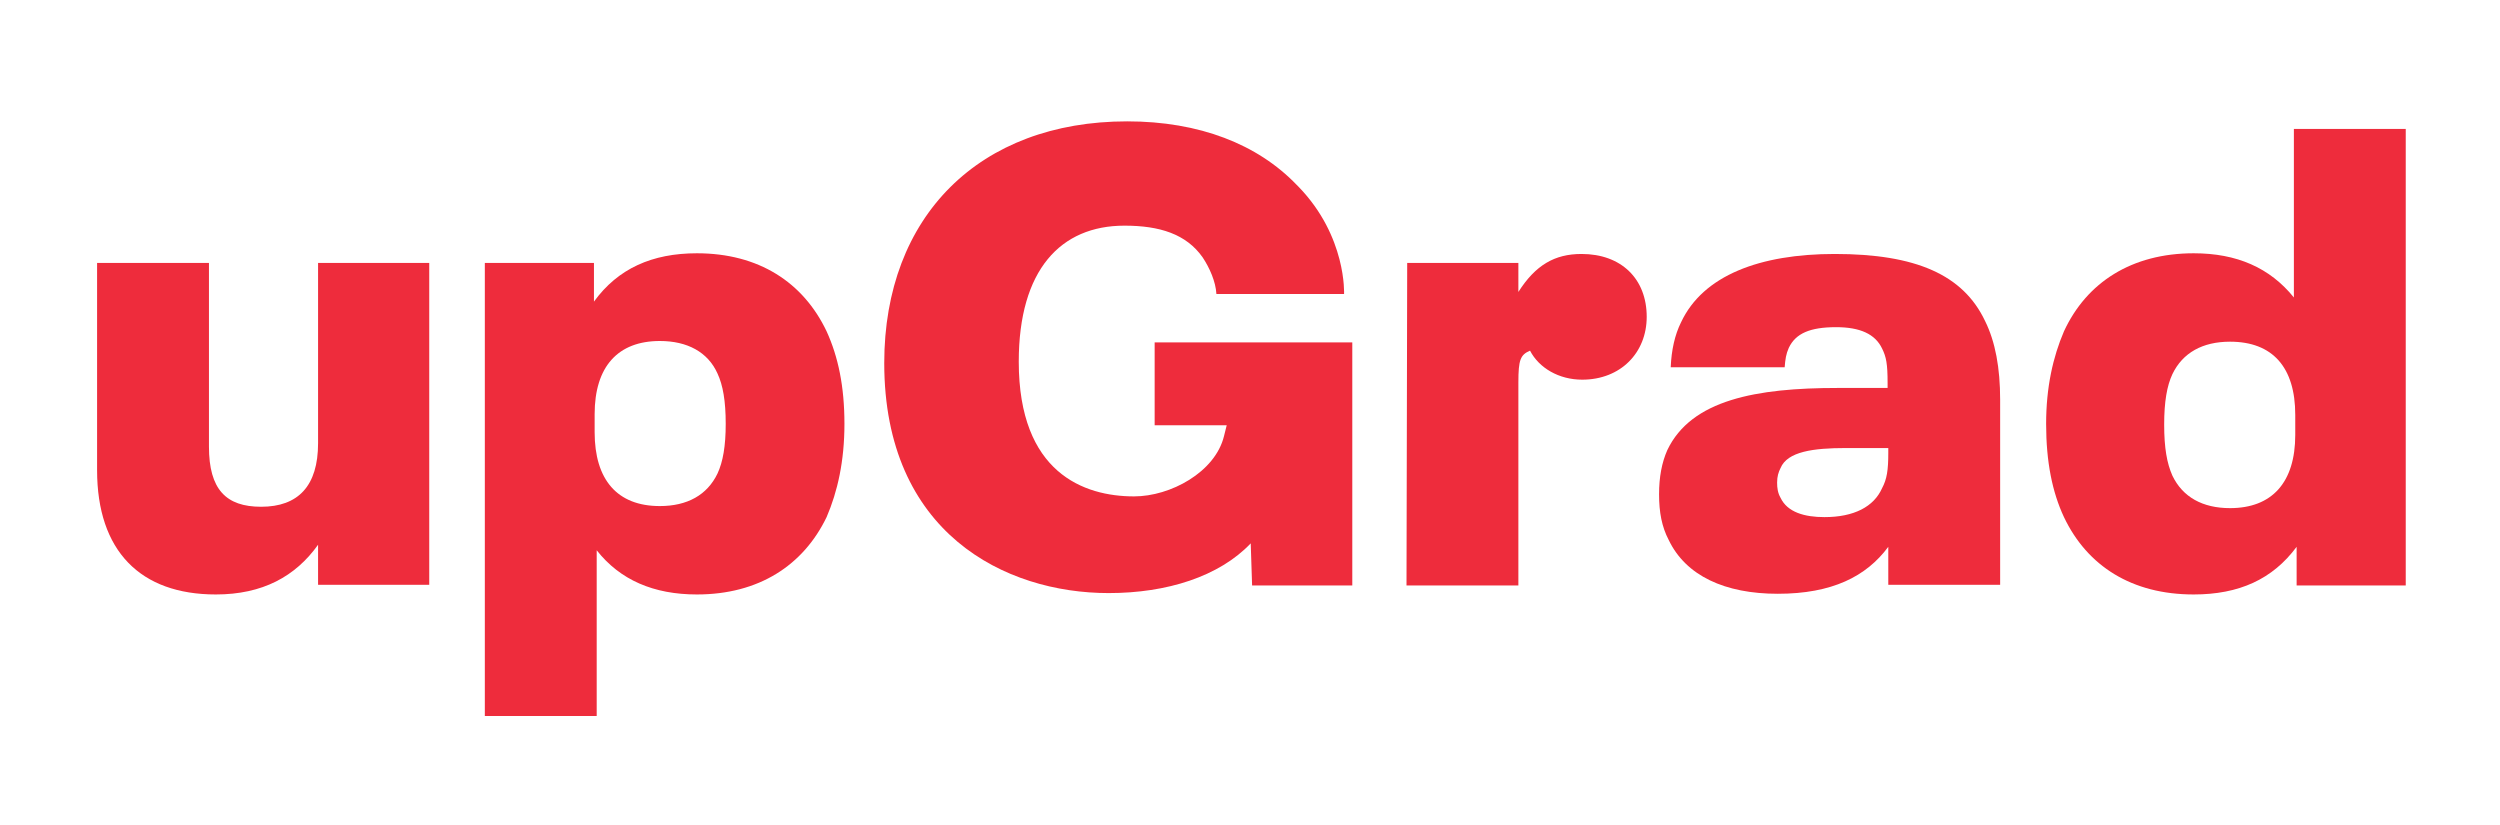
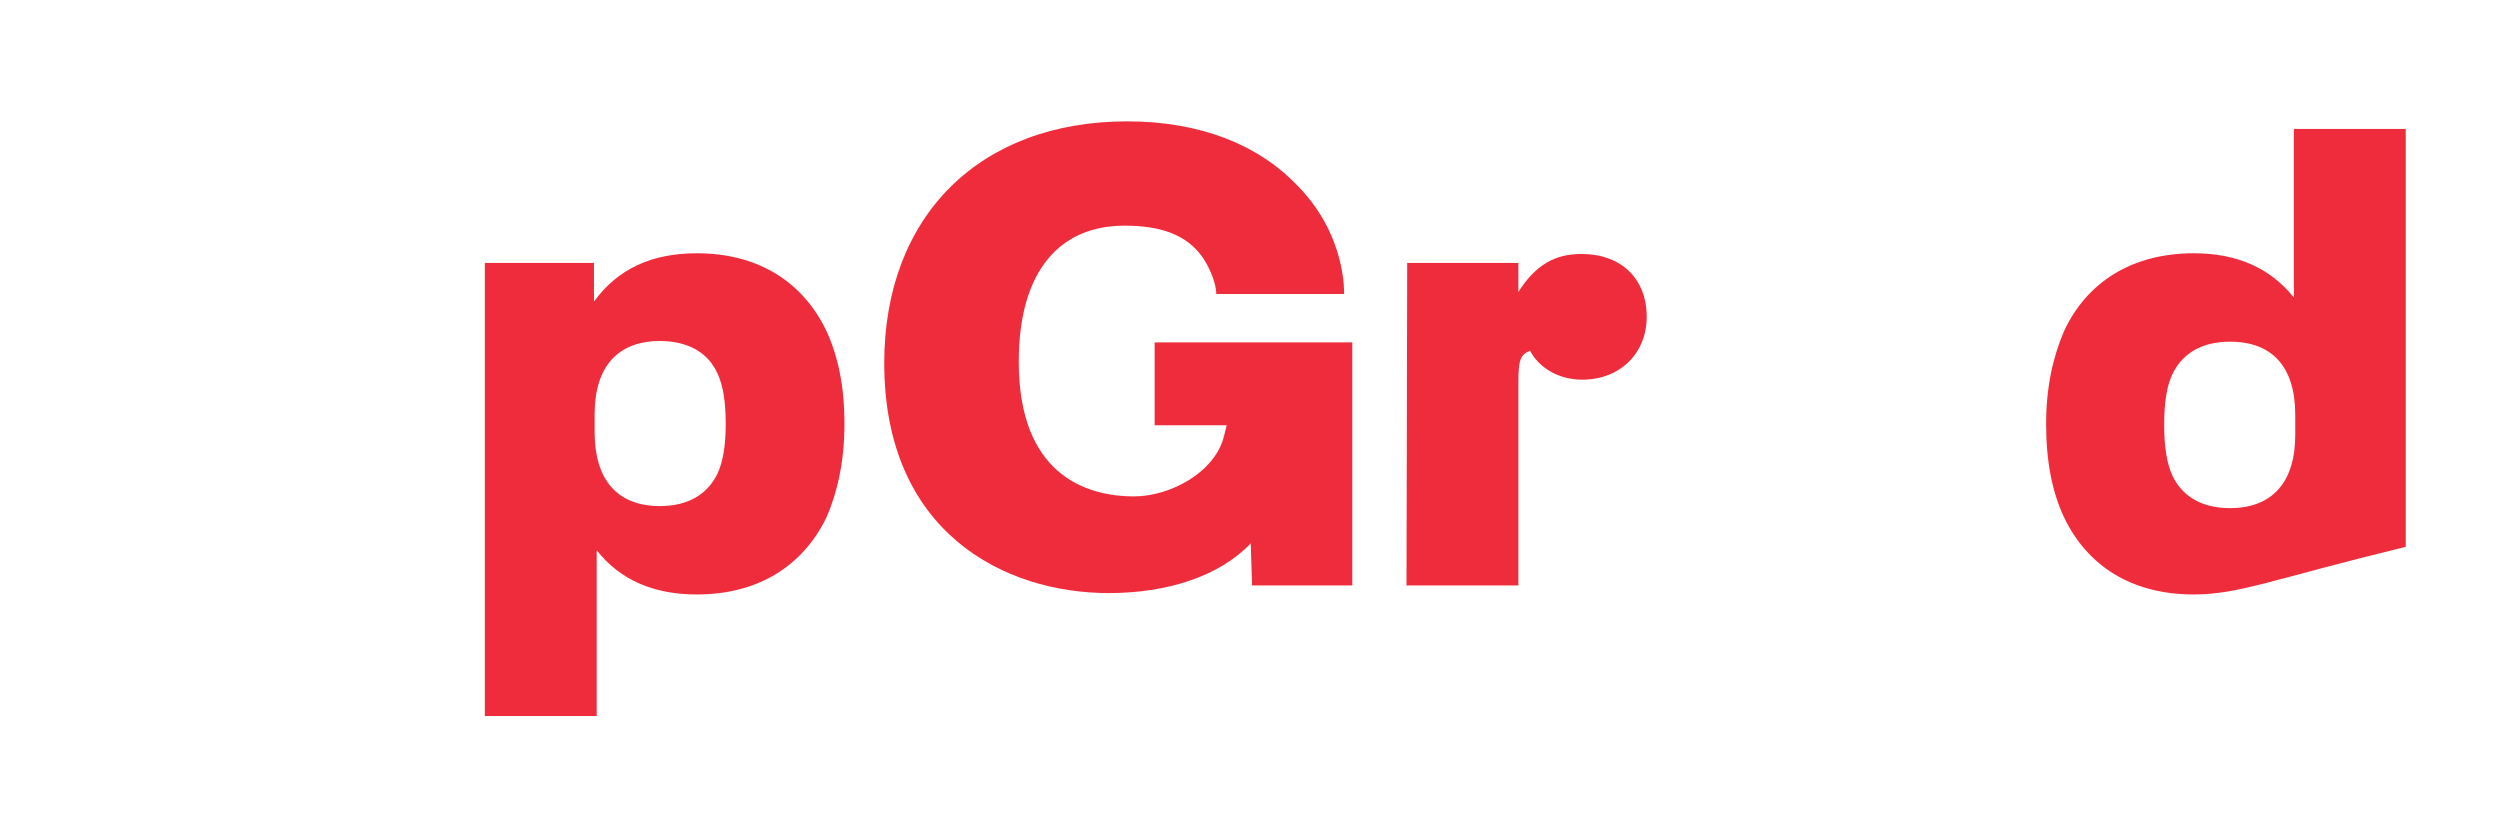
<svg xmlns="http://www.w3.org/2000/svg" width="206" height="68" viewBox="0 0 206 68" fill="none">
-   <path d="M35.37 21.667V48.188H26.209V44.887C24.343 47.505 21.628 48.984 17.783 48.984C11.563 48.984 8 45.399 8 38.74V21.667H17.218V36.805C17.218 40.334 18.631 41.757 21.515 41.757C24.569 41.757 26.209 40.049 26.209 36.521V21.667H35.37Z" fill="#EE2C3C" />
  <path d="M69.582 34.927C69.582 38 69.017 40.504 68.112 42.61C66.189 46.594 62.514 48.984 57.424 48.984C53.861 48.984 51.09 47.789 49.168 45.342V59.001H39.95V21.667H48.942V24.854C50.921 22.122 53.748 20.87 57.424 20.87C62.514 20.87 66.189 23.26 68.112 27.301C69.073 29.407 69.582 31.854 69.582 34.927ZM59.799 34.927C59.799 33.049 59.573 31.74 59.12 30.773C58.329 29.008 56.632 28.098 54.37 28.098C50.921 28.098 48.998 30.203 48.998 34.13V35.61C48.998 39.537 50.864 41.7 54.37 41.7C56.632 41.7 58.272 40.789 59.12 39.025C59.573 38.057 59.799 36.748 59.799 34.927Z" fill="#EE2C3C" />
  <path d="M115.953 21.667H125.114V24.057C126.528 21.837 128.111 20.927 130.317 20.927C133.597 20.927 135.689 22.976 135.689 26.106C135.689 29.065 133.54 31.285 130.373 31.285C128.451 31.285 126.811 30.317 126.075 28.894C125.284 29.236 125.114 29.634 125.114 31.512V48.244H115.896L115.953 21.667Z" fill="#EE2C3C" />
-   <path d="M164.812 32.935V48.187H155.595V45.057C153.785 47.504 150.958 48.927 146.49 48.927C142.136 48.927 138.912 47.447 137.499 44.488C136.933 43.407 136.707 42.212 136.707 40.732C136.707 39.309 136.933 38.114 137.386 37.09C139.365 32.935 144.737 31.968 151.41 31.968H155.538V31.569C155.538 29.976 155.425 29.407 155.086 28.724C154.52 27.528 153.276 26.959 151.297 26.959C149.148 26.959 147.96 27.471 147.395 28.667C147.169 29.179 147.112 29.577 147.056 30.26H137.668C137.725 28.837 138.008 27.585 138.517 26.561C140.326 22.691 145.02 20.927 151.184 20.927C157.857 20.927 161.759 22.634 163.568 26.447C164.416 28.154 164.812 30.317 164.812 32.935ZM155.086 40.22C155.482 39.48 155.595 38.74 155.595 37.317V36.919H152.089C149.431 36.919 147.282 37.203 146.716 38.569C146.547 38.911 146.434 39.252 146.434 39.764C146.434 40.22 146.49 40.618 146.716 41.016C147.282 42.212 148.696 42.61 150.336 42.61C152.767 42.61 154.407 41.756 155.086 40.22Z" fill="#EE2C3C" />
-   <path d="M198.233 10.683V48.244H189.242V45.057C187.262 47.732 184.492 48.984 180.759 48.984C175.67 48.984 171.994 46.651 170.071 42.61C169.11 40.561 168.601 38.057 168.601 34.927C168.601 31.911 169.167 29.407 170.071 27.301C171.938 23.26 175.67 20.87 180.759 20.87C184.322 20.87 187.036 22.065 189.016 24.512V10.626H198.233V10.683ZM189.129 34.187C189.129 30.26 187.262 28.155 183.756 28.155C181.494 28.155 179.854 29.065 179.006 30.829C178.554 31.797 178.328 33.106 178.328 34.984C178.328 36.919 178.554 38.171 179.006 39.195C179.854 40.959 181.494 41.87 183.756 41.87C187.206 41.87 189.129 39.764 189.129 35.838V34.187Z" fill="#EE2C3C" />
+   <path d="M198.233 10.683V48.244V45.057C187.262 47.732 184.492 48.984 180.759 48.984C175.67 48.984 171.994 46.651 170.071 42.61C169.11 40.561 168.601 38.057 168.601 34.927C168.601 31.911 169.167 29.407 170.071 27.301C171.938 23.26 175.67 20.87 180.759 20.87C184.322 20.87 187.036 22.065 189.016 24.512V10.626H198.233V10.683ZM189.129 34.187C189.129 30.26 187.262 28.155 183.756 28.155C181.494 28.155 179.854 29.065 179.006 30.829C178.554 31.797 178.328 33.106 178.328 34.984C178.328 36.919 178.554 38.171 179.006 39.195C179.854 40.959 181.494 41.87 183.756 41.87C187.206 41.87 189.129 39.764 189.129 35.838V34.187Z" fill="#EE2C3C" />
  <path d="M95.143 28.212V35.041H101.081L100.854 35.951C100.119 38.911 96.444 40.903 93.446 40.903C89.318 40.903 83.946 38.968 83.946 29.805C83.946 22.236 87.396 18.594 92.655 18.594C95.539 18.594 97.744 19.276 99.101 21.212C99.667 22.065 100.176 23.203 100.232 24.228H110.751C110.751 24.228 110.977 19.504 107.018 15.406C106.962 15.35 106.905 15.293 106.849 15.236C103.625 11.878 98.819 10 92.881 10C80.723 10 72.862 17.797 72.862 29.919C72.862 43.919 82.815 48.87 91.354 48.87C96.161 48.87 100.459 47.504 103.06 44.773L103.173 48.244H111.429V47.96V42.041V28.212H95.143Z" fill="#EE2C3C" />
</svg>